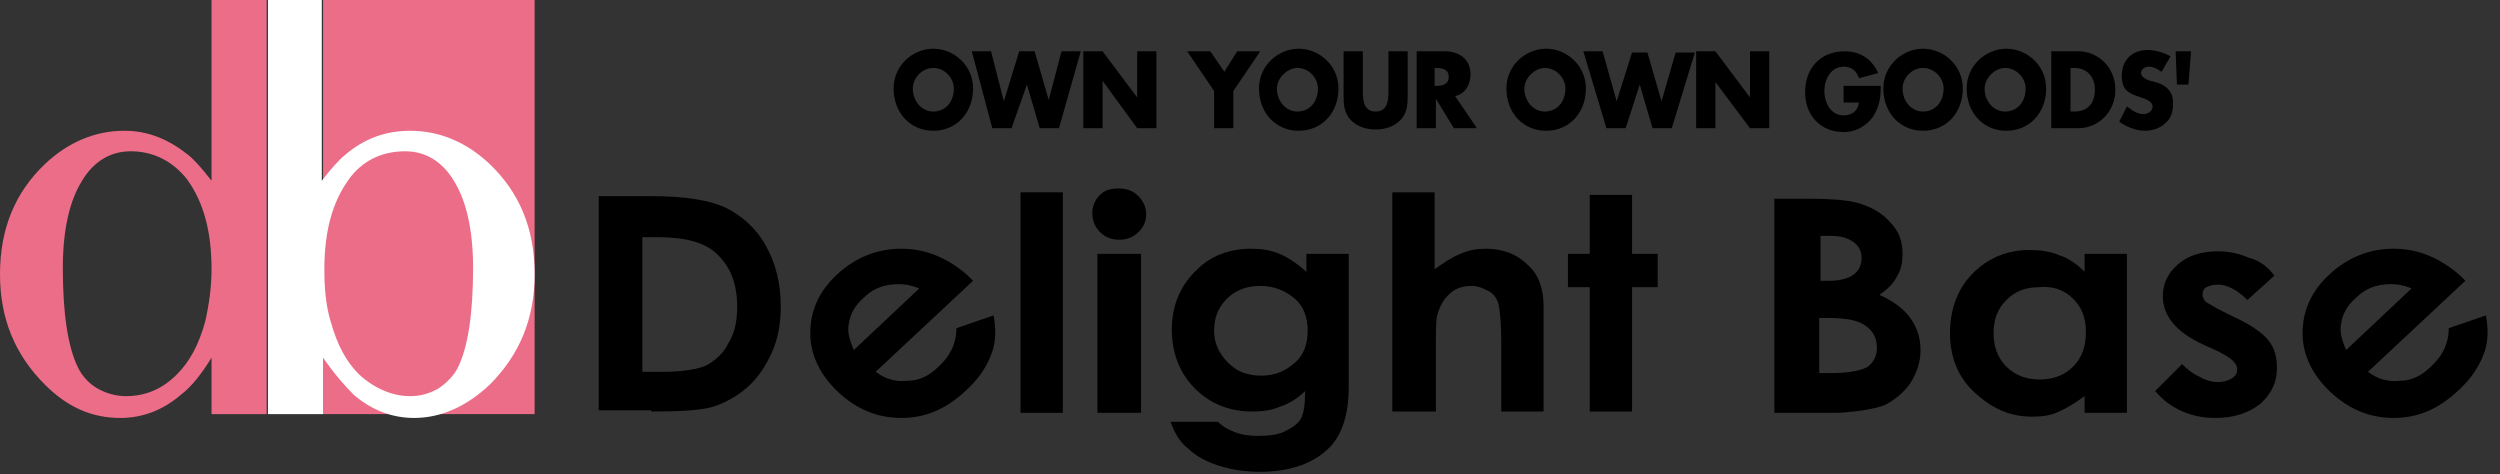
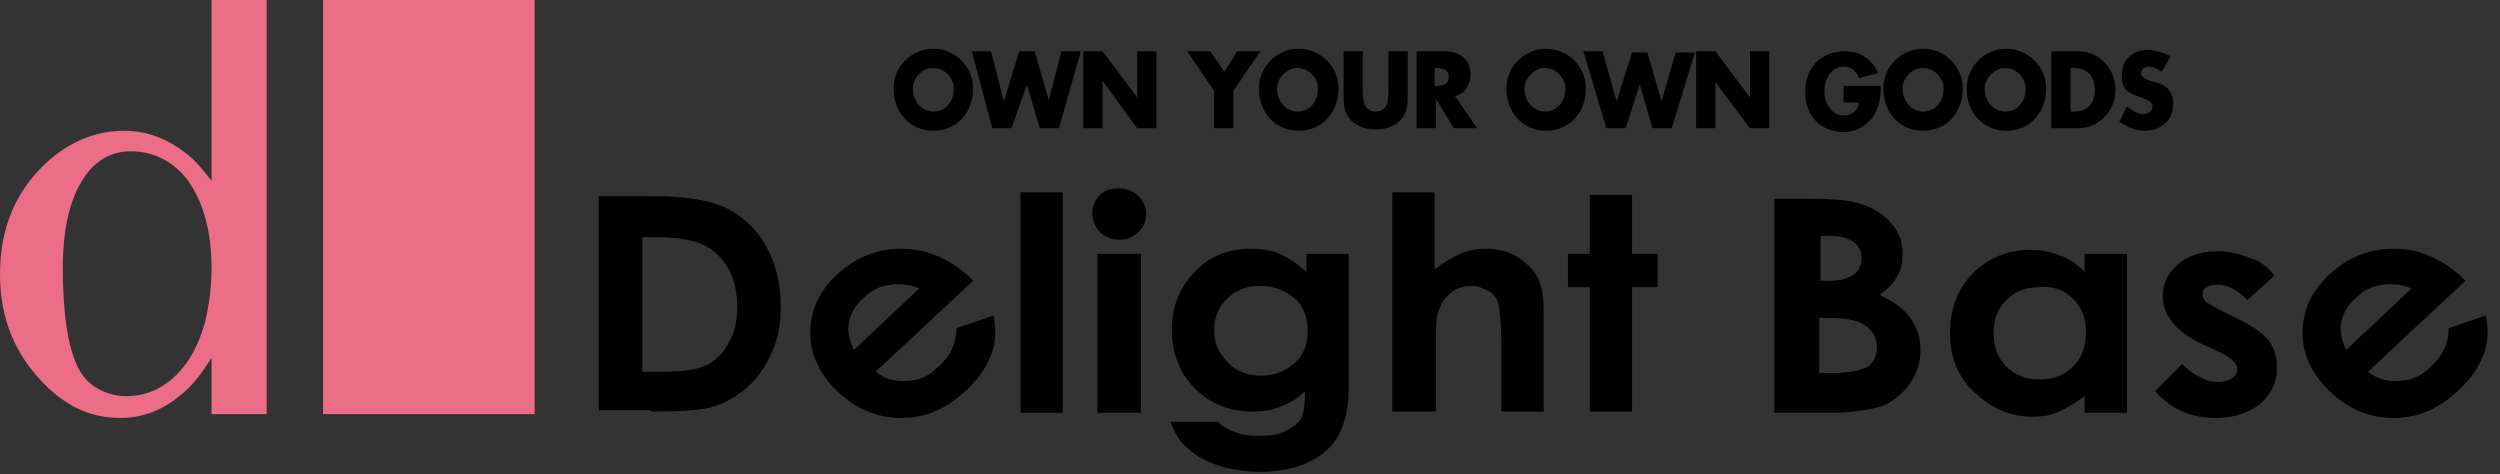
<svg xmlns="http://www.w3.org/2000/svg" version="1.1" id="レイヤー_1" x="0px" y="0px" width="195px" height="37px" viewBox="0 0 195 37" style="enable-background:new 0 0 195 37;" xml:space="preserve">
  <rect x="0" y="0" width="195" height="37" fill="#333333" stroke="none" />
  <style type="text/css">
	.st0{fill:#EC6D88;}
	.st1{fill:#FFFFFF;}
</style>
  <rect x="25.2" y="0" class="st0" width="16.5" height="32.3" />
  <path class="st0" d="M14.6,14c1.3,1.8,1.9,4.1,1.9,7c0,1.4-0.2,2.8-0.5,4.1c-0.5,1.8-1.2,3.1-2.2,4.1c-1.2,1.2-2.5,1.7-4,1.7  c-0.7,0-1.5-0.2-2.2-0.6c-0.7-0.4-1.2-1-1.5-1.6c-0.8-1.6-1.2-4.2-1.2-7.8c0-2.9,0.5-5.2,1.5-6.8c0.9-1.5,2.2-2.3,3.8-2.3  C12,11.8,13.5,12.6,14.6,14 M16.5,14.1c-0.7-0.9-1.3-1.6-1.8-2c-1.5-1.2-3.1-1.9-5-1.9c-2.3,0-4.4,0.9-6.2,2.6  c-2.3,2.2-3.5,5-3.5,8.6c0,3.5,1.2,6.3,3.5,8.6c1.8,1.8,3.7,2.6,5.9,2.6c1.7,0,3.3-0.6,4.7-1.8c0.8-0.6,1.6-1.6,2.4-2.9v4.4h4.3V0  h-4.3V14.1z" />
-   <path class="st1" d="M31.6,11.8c1.6,0,2.9,0.8,3.8,2.3c1,1.6,1.5,3.9,1.5,6.8c0,3.6-0.4,6.2-1.2,7.8c-0.3,0.6-0.9,1.2-1.5,1.6  c-0.7,0.4-1.4,0.6-2.2,0.6c-1.4,0-2.8-0.6-4-1.7c-1-1-1.7-2.3-2.2-4.1c-0.4-1.3-0.5-2.7-0.5-4.1c0-2.9,0.6-5.2,1.9-7  C28.2,12.6,29.7,11.8,31.6,11.8 M25.2,0h-4.3v32.3h4.3v-4.4c0.9,1.3,1.7,2.2,2.4,2.9c1.4,1.2,3,1.8,4.7,1.8c2.1,0,4.1-0.9,5.9-2.6  c2.3-2.3,3.5-5.1,3.5-8.6c0-3.6-1.2-6.4-3.5-8.6c-1.8-1.7-3.9-2.6-6.2-2.6c-1.9,0-3.6,0.6-5.1,1.9c-0.5,0.4-1.1,1.1-1.8,2V0z" />
  <g>
    <path d="M55.9,19.8c1.1,1,1.6,2.4,1.6,4.1c0,1.2-0.2,2.1-0.7,2.9c-0.4,0.8-1,1.3-1.7,1.7c-0.7,0.3-1.8,0.5-3.4,0.5h-1.6V18.5h1.2   C53.4,18.5,55,18.9,55.9,19.8 M50.8,32.1c2.3,0,4-0.1,4.9-0.4c0.9-0.3,1.8-0.8,2.6-1.5c0.8-0.7,1.4-1.6,1.9-2.7   c0.5-1.1,0.7-2.3,0.7-3.6c0-1.8-0.4-3.4-1.2-4.8c-0.8-1.4-1.9-2.3-3.1-2.9c-1.3-0.6-3.2-0.9-5.8-0.9h-4.1v16.7H50.8z" />
    <path d="M66.2,25.3c0.1-0.8,0.5-1.5,1.2-2.1c0.6-0.6,1.3-0.9,2.1-1c0.8-0.1,1.5,0,2.2,0.3l-5.1,4.8C66.2,26.4,66.1,25.8,66.2,25.3    M70.3,19.4c-1.9,0-3.6,0.7-5,2c-1.4,1.3-2.1,2.8-2.1,4.6c0,1.7,0.8,3.3,2.2,4.6c1.4,1.3,3,2,4.9,2c1.9,0,3.5-0.7,5-2.1   c1-0.9,1.6-1.8,2-2.8c0.4-1,0.4-2,0.2-3.1l-2.9,1c0,1.2-0.5,2.2-1.4,3c-0.7,0.7-1.5,1.1-2.4,1.1c-0.9,0.1-1.7-0.1-2.5-0.7l7.6-7.1   l-0.4-0.4C73.9,20.1,72.2,19.4,70.3,19.4z" />
    <rect x="79.6" y="15" width="3.3" height="17.2" />
    <path d="M87.3,14.7c0.6,0,1.1,0.2,1.5,0.6c0.4,0.4,0.6,0.9,0.6,1.4c0,0.6-0.2,1-0.6,1.4c-0.4,0.4-0.9,0.6-1.5,0.6   c-0.6,0-1.1-0.2-1.5-0.6c-0.4-0.4-0.6-0.9-0.6-1.5c0-0.5,0.2-1,0.6-1.4C86.2,14.8,86.7,14.7,87.3,14.7 M85.6,32.1V19.8H89v12.4   H85.6z" />
    <path d="M101,23.3c0.7,0.6,1,1.5,1,2.5c0,1-0.3,1.9-1,2.5c-0.7,0.6-1.5,1-2.6,1c-1.1,0-1.9-0.3-2.6-1c-0.7-0.7-1.1-1.5-1.1-2.5   c0-1,0.3-1.8,1-2.5c0.7-0.7,1.6-1,2.6-1C99.4,22.3,100.3,22.7,101,23.3 M99.8,19.8c-0.7-0.3-1.4-0.4-2.2-0.4   c-1.6,0-3.1,0.5-4.2,1.6c-1.3,1.2-2,2.8-2,4.7c0,1.8,0.6,3.4,1.8,4.6c1.2,1.2,2.7,1.8,4.5,1.8c0.8,0,1.5-0.1,2.2-0.4   c0.6-0.2,1.3-0.6,1.9-1.2c0,1-0.1,1.7-0.3,2.1c-0.2,0.4-0.6,0.7-1.2,1c-0.5,0.3-1.3,0.4-2.2,0.4c-0.7,0-1.3-0.1-1.8-0.3   c-0.5-0.2-0.9-0.4-1.3-0.8h-3.7c0.3,0.8,0.7,1.6,1.4,2.1c0.6,0.6,1.4,1,2.3,1.3c0.9,0.3,2,0.5,3.3,0.5c2.4,0,4.3-0.7,5.5-2   c0.9-1,1.4-2.5,1.4-4.6V19.8h-3.3v1.4C101.1,20.5,100.5,20.1,99.8,19.8z" />
    <path d="M108.6,32.1V15h3.3v6c0.7-0.5,1.3-0.9,2-1.2c0.7-0.3,1.3-0.4,2-0.4c1.3,0,2.4,0.4,3.3,1.3c0.8,0.7,1.2,1.8,1.2,3.2v8.2   h-3.3v-5.4c0-1.4-0.1-2.4-0.2-2.9c-0.1-0.5-0.4-0.9-0.8-1.1s-0.8-0.4-1.3-0.4c-0.7,0-1.3,0.2-1.7,0.6c-0.5,0.4-0.8,1-1,1.7   c-0.1,0.4-0.1,1.2-0.1,2.5v5H108.6z" />
    <polygon points="124,19.8 124,15.2 127.3,15.2 127.3,19.8 129.3,19.8 129.3,22.4 127.3,22.4 127.3,32.1 124,32.1 124,22.4    122.3,22.4 122.3,19.8  " />
    <path d="M144.6,18.9c0.4,0.3,0.6,0.7,0.6,1.2c0,0.6-0.2,1-0.6,1.3c-0.4,0.3-1,0.5-1.9,0.5h-0.7v-3.5h0.9   C143.6,18.4,144.2,18.6,144.6,18.9 M147,31.6c0.8-0.4,1.5-1,2-1.7c0.5-0.8,0.8-1.6,0.8-2.6c0-1-0.3-1.8-0.8-2.5   c-0.5-0.7-1.3-1.3-2.4-1.8c0.7-0.5,1.1-0.9,1.4-1.5c0.3-0.5,0.4-1.1,0.4-1.7c0-1-0.3-1.8-1-2.5c-0.6-0.7-1.5-1.2-2.6-1.5   c-0.8-0.2-2-0.3-3.6-0.3h-2.8v16.7h5C145,32.1,146.2,31.9,147,31.6 M145.5,25.4c0.6,0.4,0.9,1,0.9,1.7c0,0.6-0.2,1.1-0.7,1.5   c-0.5,0.3-1.5,0.5-2.9,0.5h-0.9v-4.3h0.7C144,24.8,145,25,145.5,25.4z" />
    <path d="M161.7,23.3c0.7,0.7,1,1.5,1,2.6c0,1.1-0.3,2-1,2.7c-0.7,0.7-1.6,1-2.6,1c-1,0-1.9-0.3-2.6-1c-0.7-0.7-1-1.6-1-2.6   c0-1.1,0.3-1.9,1-2.6c0.7-0.7,1.5-1,2.6-1C160.1,22.3,161,22.6,161.7,23.3 M160.6,19.9c-0.7-0.3-1.5-0.4-2.3-0.4   c-1.7,0-3.2,0.6-4.4,1.8c-1.2,1.2-1.8,2.8-1.8,4.7c0,1.8,0.6,3.4,1.9,4.6c1.3,1.2,2.7,1.9,4.5,1.9c0.8,0,1.5-0.1,2.1-0.4   c0.7-0.3,1.3-0.7,2-1.2v1.3h3.3V19.8h-3.3v1.4C162,20.6,161.3,20.1,160.6,19.9z" />
    <path d="M177.4,21.5l-2.1,1.9c-0.8-0.8-1.6-1.2-2.3-1.2c-0.4,0-0.7,0.1-0.9,0.2c-0.2,0.1-0.3,0.3-0.3,0.6c0,0.2,0.1,0.3,0.2,0.5   c0.1,0.1,0.5,0.3,1,0.6l1.2,0.6c1.3,0.6,2.2,1.2,2.7,1.8c0.5,0.6,0.7,1.3,0.7,2.2c0,1.1-0.4,2-1.3,2.8c-0.9,0.7-2,1.1-3.5,1.1   c-1.9,0-3.5-0.7-4.7-2.1l2.1-2.1c0.4,0.4,0.9,0.8,1.4,1c0.5,0.3,1,0.4,1.4,0.4c0.4,0,0.8-0.1,1.1-0.3c0.3-0.2,0.4-0.4,0.4-0.7   c0-0.5-0.5-0.9-1.5-1.4l-1.1-0.5c-2.2-1-3.2-2.3-3.2-3.8c0-1,0.4-1.8,1.2-2.5c0.8-0.7,1.9-1,3.1-1c0.9,0,1.7,0.2,2.4,0.5   C176.2,20.3,176.9,20.8,177.4,21.5z" />
    <path d="M182.6,25.3c0.1-0.8,0.5-1.5,1.2-2.1c0.6-0.6,1.3-0.9,2.1-1c0.8-0.1,1.5,0,2.2,0.3l-5.1,4.8   C182.6,26.4,182.5,25.8,182.6,25.3 M186.7,19.4c-1.9,0-3.6,0.7-5,2c-1.4,1.3-2.1,2.8-2.1,4.6c0,1.7,0.8,3.3,2.2,4.6   c1.4,1.3,3,2,4.9,2c1.9,0,3.5-0.7,5-2.1c1-0.9,1.6-1.8,2-2.8c0.4-1,0.4-2,0.2-3.1l-2.9,1c0,1.2-0.5,2.2-1.4,3   c-0.7,0.7-1.5,1.1-2.4,1.1c-0.9,0.1-1.7-0.1-2.5-0.7l7.6-7.1l-0.4-0.4C190.3,20.1,188.6,19.4,186.7,19.4z" />
  </g>
  <g>
    <path d="M75.9,6.9c0,1.9-1.3,3.3-3.1,3.3c-1.8,0-3.1-1.4-3.1-3.3c0-1.8,1.5-3.1,3.1-3.1C74.4,3.8,75.9,5.1,75.9,6.9z M71.2,6.9   c0,1,0.7,1.8,1.6,1.8s1.6-0.7,1.6-1.8c0-0.8-0.7-1.6-1.6-1.6S71.2,6.1,71.2,6.9z" />
    <path d="M78.3,7.9L78.3,7.9L79.5,4h1.2l1.1,3.8h0L82.8,4h1.5L82.6,10h-1.5l-1-3.4h0L78.9,10h-1.5L75.8,4h1.5L78.3,7.9z" />
    <path d="M84.5,4H86l2.7,3.6h0V4h1.5V10h-1.5L86,6.3h0V10h-1.5V4z" />
    <path d="M92.6,4h1.8l1.1,1.6L96.5,4h1.8l-2.1,3.1V10h-1.5V7.1L92.6,4z" />
    <path d="M104.4,6.9c0,1.9-1.3,3.3-3.1,3.3c-1.8,0-3.1-1.4-3.1-3.3c0-1.8,1.5-3.1,3.1-3.1C102.9,3.8,104.4,5.1,104.4,6.9z M99.6,6.9   c0,1,0.7,1.8,1.6,1.8c0.9,0,1.6-0.7,1.6-1.8c0-0.8-0.7-1.6-1.6-1.6C100.4,5.3,99.6,6.1,99.6,6.9z" />
    <path d="M109.8,4v3.3c0,0.8,0,1.5-0.6,2.1c-0.5,0.5-1.2,0.7-1.9,0.7c-0.7,0-1.4-0.2-1.9-0.7c-0.6-0.6-0.6-1.3-0.6-2.1V4h1.5v3.1   c0,0.8,0.1,1.6,1,1.6c0.9,0,1-0.8,1-1.6V4H109.8z" />
    <path d="M115.2,10h-1.8l-1.4-2.3h0V10h-1.5V4h2.2c1.1,0,2,0.6,2,1.8c0,0.8-0.4,1.5-1.2,1.7L115.2,10z M111.9,6.7h0.1   c0.5,0,1-0.1,1-0.7c0-0.6-0.5-0.7-1-0.7h-0.1V6.7z" />
    <path d="M123.7,6.9c0,1.9-1.3,3.3-3.1,3.3c-1.8,0-3.1-1.4-3.1-3.3c0-1.8,1.5-3.1,3.1-3.1C122.2,3.8,123.7,5.1,123.7,6.9z    M118.9,6.9c0,1,0.7,1.8,1.6,1.8c0.9,0,1.6-0.7,1.6-1.8c0-0.8-0.7-1.6-1.6-1.6C119.7,5.3,118.9,6.1,118.9,6.9z" />
    <path d="M126.1,7.9L126.1,7.9l1.2-3.8h1.2l1.1,3.8h0l1.1-3.8h1.5l-1.8,5.9h-1.5l-1-3.4h0l-1.1,3.4h-1.5L123.5,4h1.5L126.1,7.9z" />
    <path d="M132.3,4h1.5l2.7,3.6h0V4h1.5V10h-1.5l-2.7-3.6h0V10h-1.5V4z" />
    <path d="M146.7,6.7c0,0.9-0.1,1.6-0.6,2.4c-0.6,0.8-1.4,1.2-2.3,1.2c-1.8,0-3-1.3-3-3.1c0-1.9,1.2-3.2,3.1-3.2   c1.2,0,2.1,0.6,2.6,1.7L145,6.1c-0.2-0.6-0.6-0.9-1.2-0.9c-1,0-1.5,1-1.5,1.9c0,0.9,0.5,1.9,1.5,1.9c0.6,0,1.1-0.3,1.2-1h-1.2V6.7   H146.7z" />
    <path d="M153.1,6.9c0,1.9-1.3,3.3-3.1,3.3c-1.8,0-3.1-1.4-3.1-3.3c0-1.8,1.5-3.1,3.1-3.1C151.6,3.8,153.1,5.1,153.1,6.9z    M148.4,6.9c0,1,0.7,1.8,1.6,1.8c0.9,0,1.6-0.7,1.6-1.8c0-0.8-0.7-1.6-1.6-1.6C149.1,5.3,148.4,6.1,148.4,6.9z" />
    <path d="M159.6,6.9c0,1.9-1.3,3.3-3.1,3.3c-1.8,0-3.1-1.4-3.1-3.3c0-1.8,1.5-3.1,3.1-3.1C158.1,3.8,159.6,5.1,159.6,6.9z    M154.8,6.9c0,1,0.7,1.8,1.6,1.8c0.9,0,1.6-0.7,1.6-1.8c0-0.8-0.7-1.6-1.6-1.6C155.6,5.3,154.8,6.1,154.8,6.9z" />
    <path d="M160,4h2.1c1.6,0,2.9,1.3,2.9,3c0,1.7-1.3,3-2.9,3H160V4z M161.5,8.7h0.3c0.9,0,1.6-0.5,1.6-1.7c0-1.1-0.7-1.7-1.6-1.7   h-0.3V8.7z" />
    <path d="M168.6,5.6c-0.3-0.2-0.6-0.4-1-0.4c-0.3,0-0.6,0.2-0.6,0.5c0,0.3,0.4,0.5,0.7,0.6l0.4,0.1c0.8,0.2,1.4,0.7,1.4,1.6   c0,0.6-0.1,1.2-0.6,1.6c-0.4,0.4-1,0.6-1.6,0.6c-0.7,0-1.4-0.3-2-0.7l0.6-1.2c0.4,0.3,0.8,0.6,1.3,0.6c0.3,0,0.7-0.2,0.7-0.6   c0-0.4-0.6-0.6-0.9-0.7c-0.9-0.3-1.5-0.5-1.5-1.7c0-1.2,0.8-2,2-2c0.6,0,1.3,0.2,1.8,0.5L168.6,5.6z" />
-     <path d="M170.9,4l-0.2,2.6h-0.9L169.7,4H170.9z" />
  </g>
</svg>